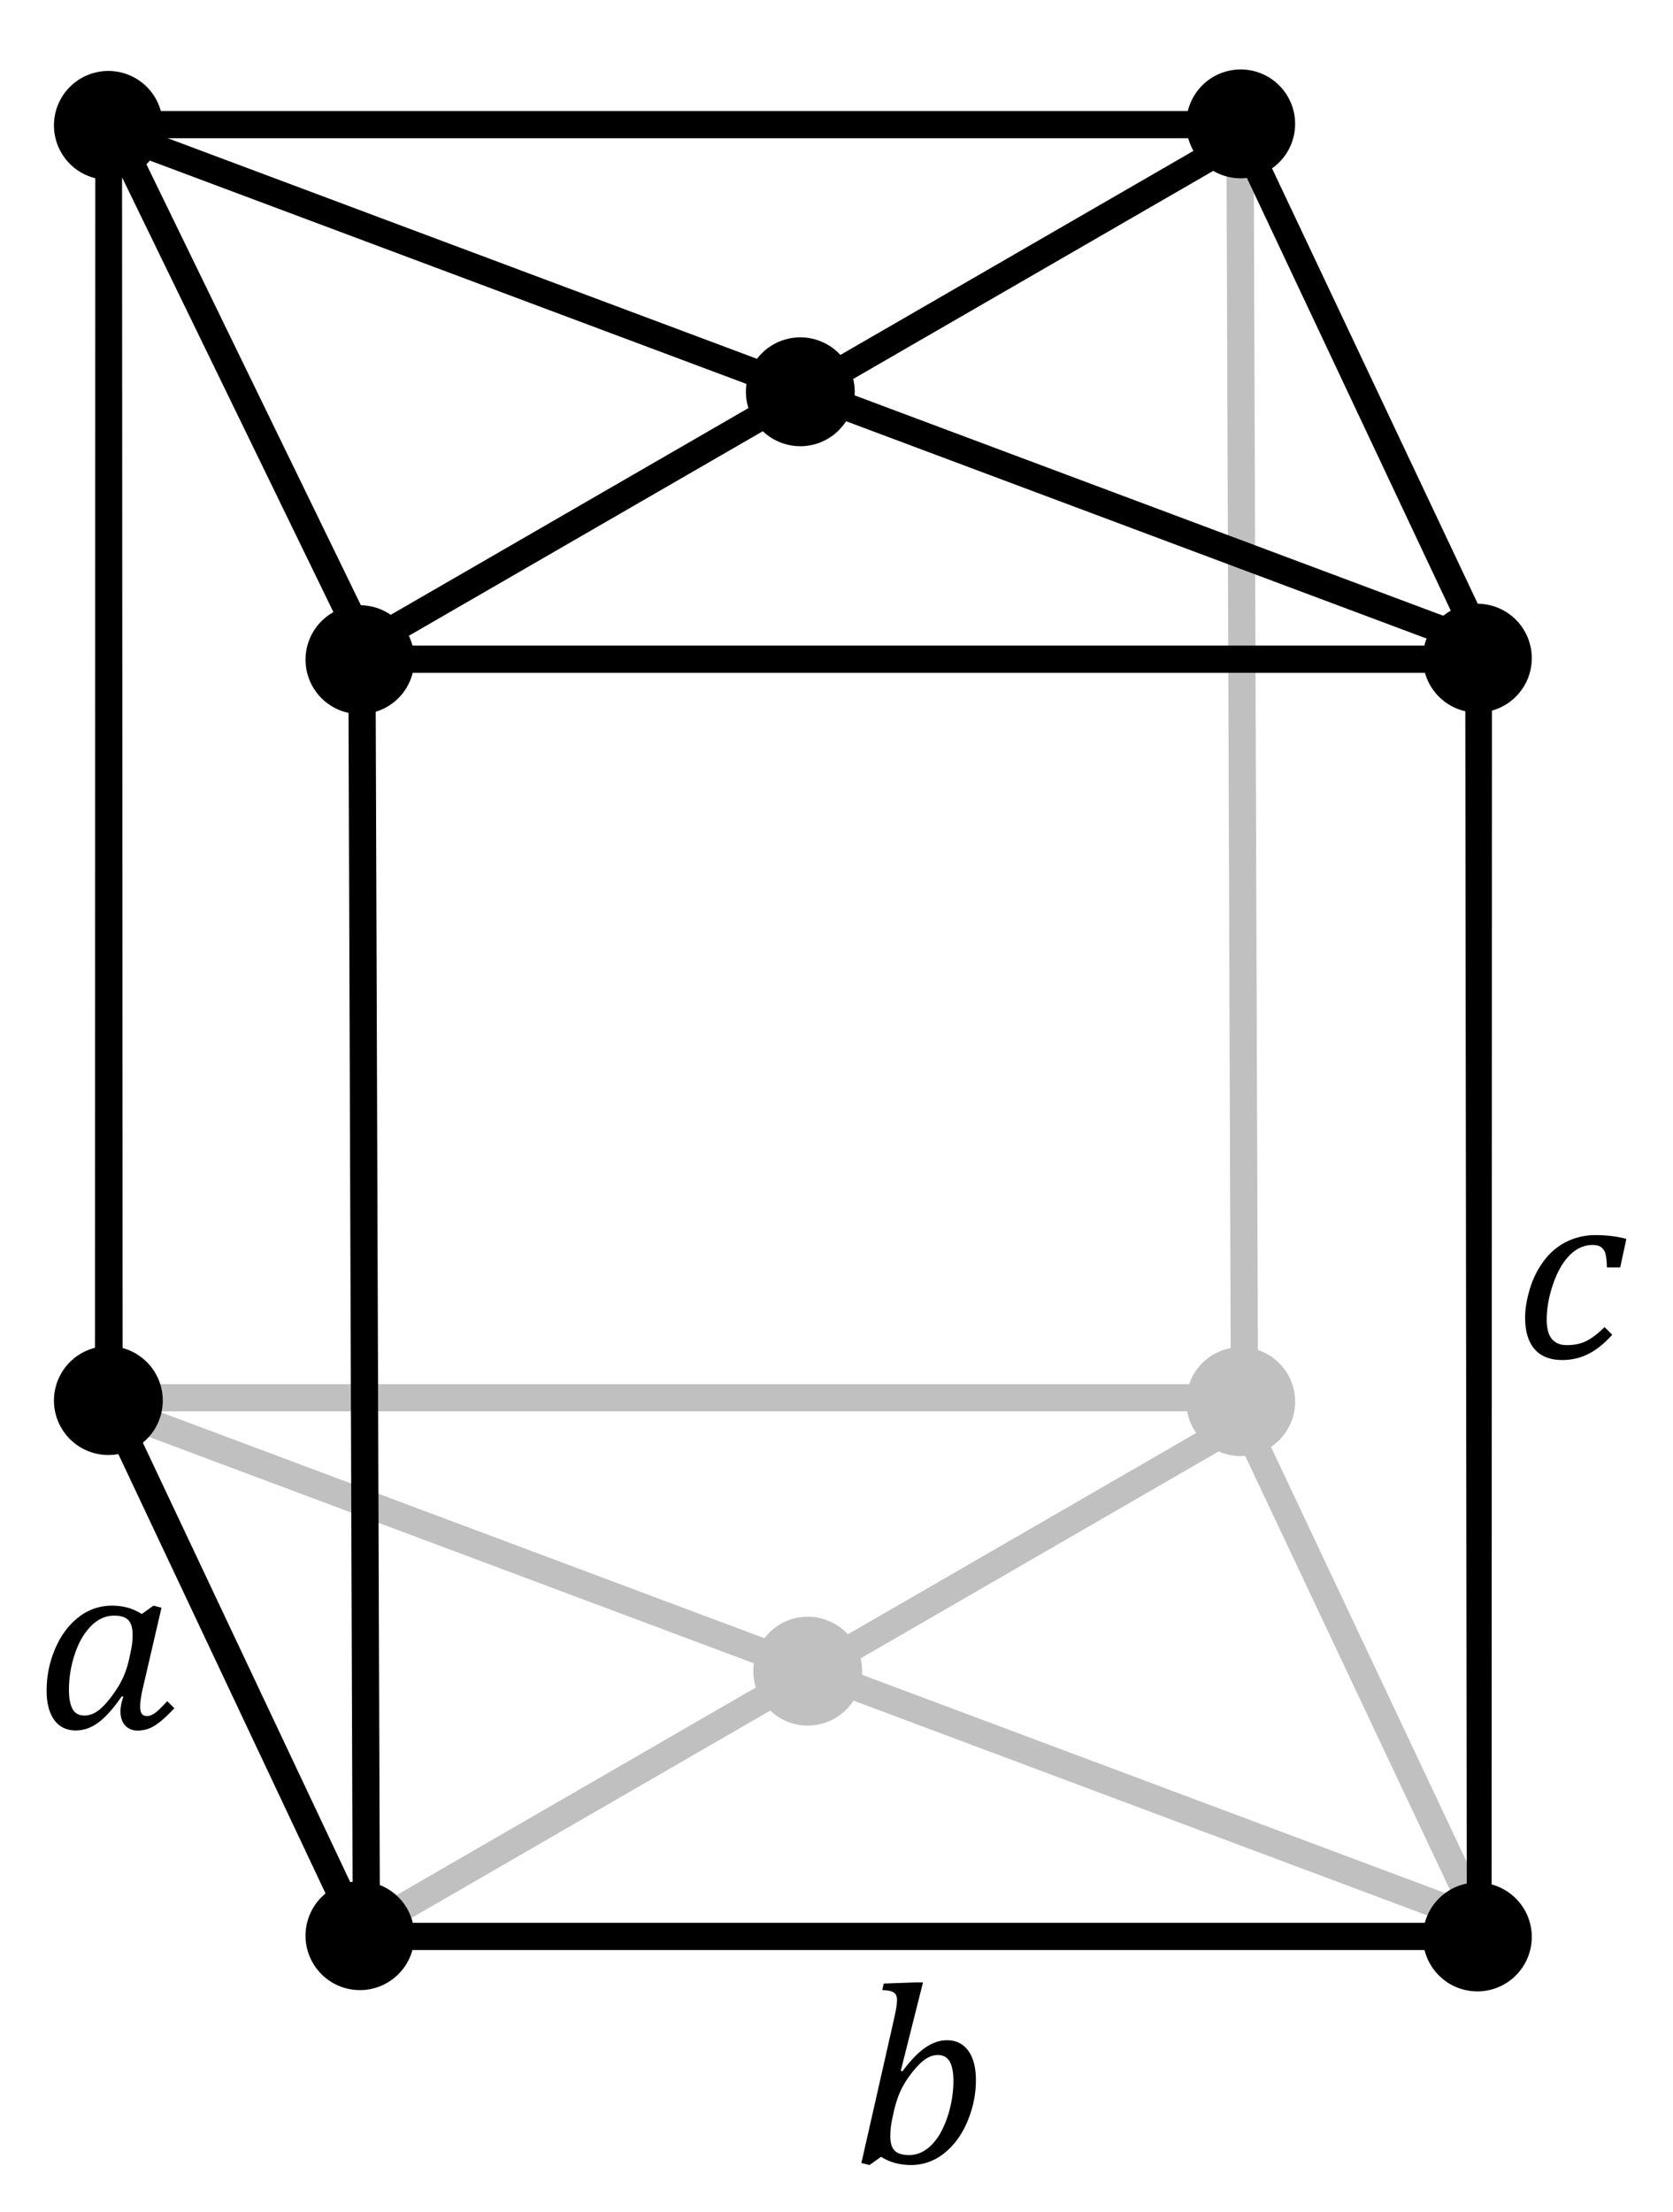
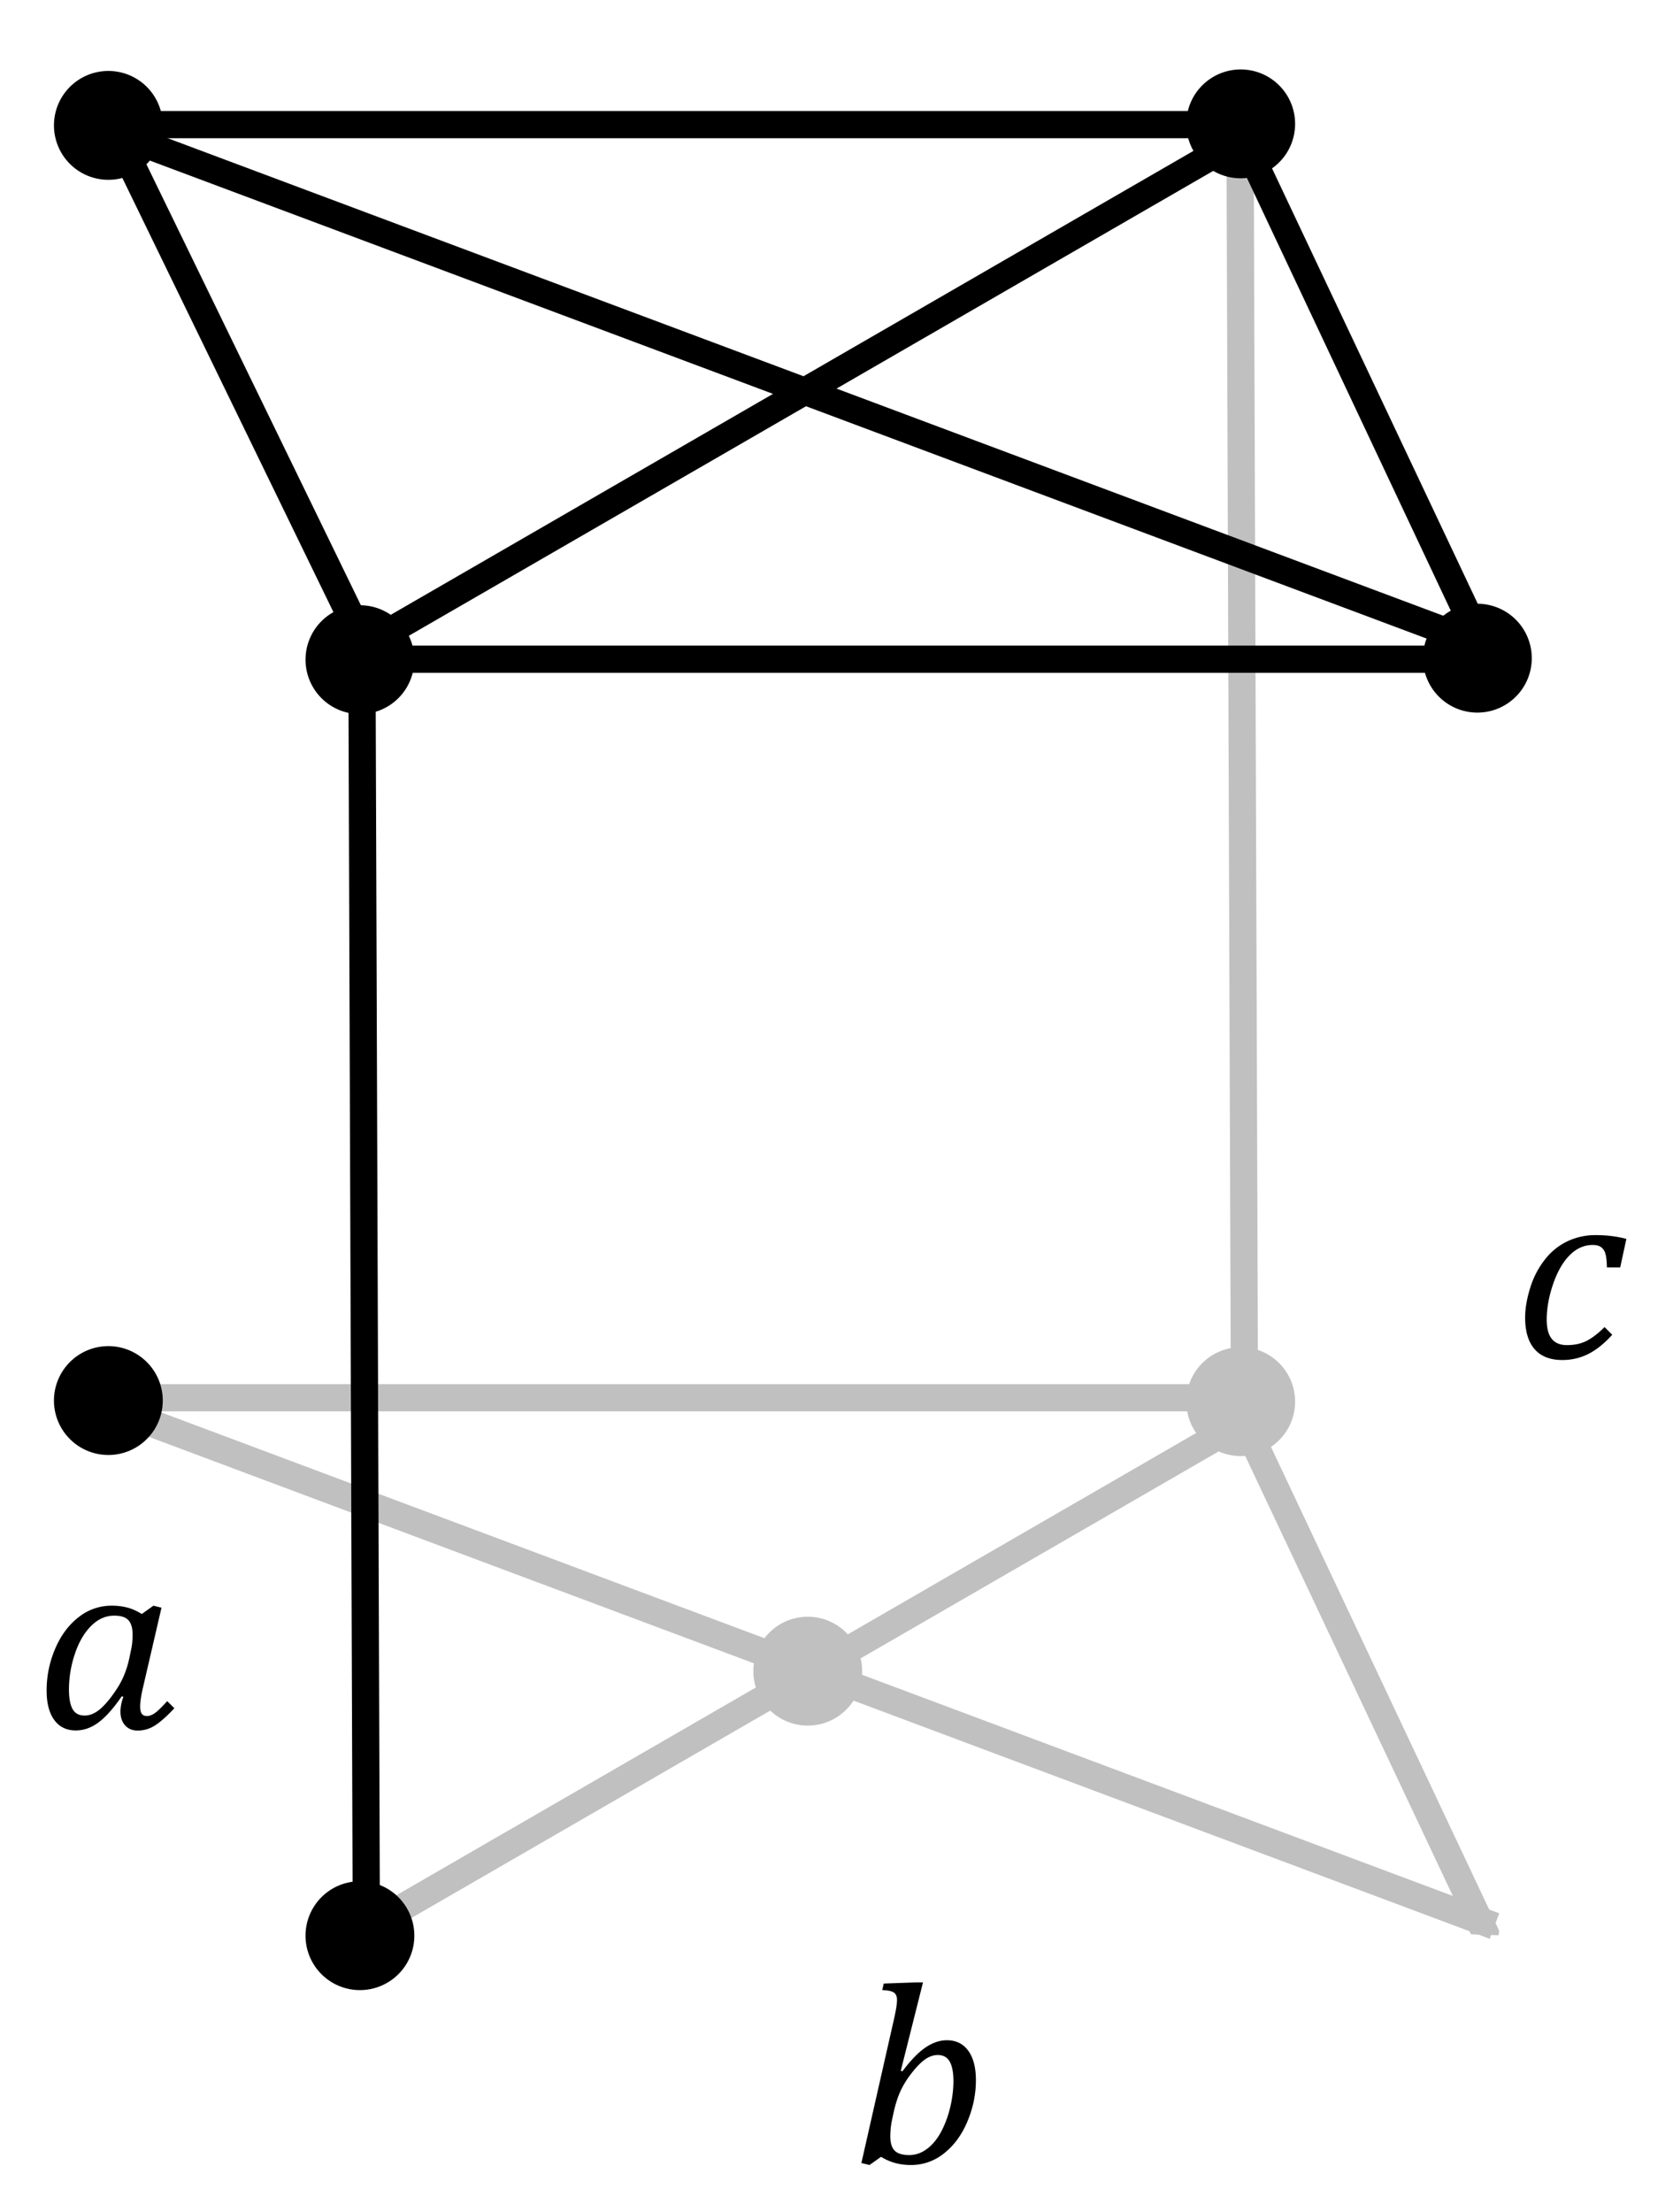
<svg xmlns="http://www.w3.org/2000/svg" height="142.21" width="107.62" version="1.0">
  <path style="fill:none;fill-rule:evenodd;stroke:silver;stroke-width:1.75;stroke-linecap:butt;stroke-linejoin:miter;stroke-miterlimit:4;stroke-dasharray:none;stroke-opacity:1" d="m23.819 123.844 56.628-32.715M7.174 90.555l88.96 33.289" />
  <path style="fill:silver;fill-opacity:1;fill-rule:evenodd;stroke:none;stroke-width:.7pt;marker-start:none;marker-end:none" d="M53.818 104.489a3.501 3.501 0 0 1 1.11 4.823 3.501 3.501 0 0 1-4.824 1.11 3.501 3.501 0 0 1-1.11-4.823 3.501 3.501 0 0 1 4.824-1.11z" />
  <path style="fill:silver;fill-opacity:1;fill-rule:evenodd;stroke:none;stroke-width:.7pt;marker-start:none;marker-end:none" d="M82.522 87.91a3.501 3.501 0 0 1-.496 4.925 3.501 3.501 0 0 1-4.925-.496 3.501 3.501 0 0 1 .496-4.925 3.501 3.501 0 0 1 4.925.496z" />
  <path style="fill:silver;fill-opacity:1;fill-rule:evenodd;stroke:none;stroke-width:1.75;stroke-linecap:butt;stroke-linejoin:miter;stroke-miterlimit:4;stroke-dasharray:none;stroke-opacity:1" d="m96.404 124.439.032-.281-.125-.282-16.22-34.375-.25-.5H6.72l-.156.72 1.594 1.03h70.591l15.875 33.625z" />
  <path style="fill:none;fill-rule:evenodd;stroke:silver;stroke-width:1.75;stroke-linecap:butt;stroke-linejoin:miter;stroke-miterlimit:4;stroke-dasharray:none;stroke-opacity:1" d="m79.76 5.854.29 83.555" />
  <path style="fill:#000;fill-rule:evenodd;stroke:none;stroke-width:.7pt;marker-start:none;marker-end:none" d="M7.393 93.53a3.501 3.501 0 0 1-3.897-3.053 3.501 3.501 0 0 1 3.053-3.896 3.501 3.501 0 0 1 3.896 3.053 3.501 3.501 0 0 1-3.052 3.896z" />
-   <path style="fill:#000;fill-opacity:1;fill-rule:evenodd;stroke:none;stroke-width:1.75;stroke-linecap:butt;stroke-linejoin:miter;stroke-miterlimit:4;stroke-dasharray:none;stroke-opacity:1" d="M6.131 7.357 6.11 89.95l-.031.28.125.282 16.218 34.375.25.5h73.124l.155-.719.023-82.125-1.719-.343.103 81.437H23.765L7.89 90.013 7.85 7.701Z" />
  <path style="fill:#000;fill-rule:evenodd;stroke:none;stroke-width:.7pt;marker-start:none;marker-end:none" d="M26.11 126.337a3.501 3.501 0 0 1-4.83 1.083 3.501 3.501 0 0 1-1.083-4.83 3.501 3.501 0 0 1 4.83-1.082 3.501 3.501 0 0 1 1.083 4.83z" />
  <path style="fill:#000;fill-opacity:1;fill-rule:evenodd;stroke:none;stroke-width:1.75;stroke-linecap:butt;stroke-linejoin:miter;stroke-miterlimit:4;stroke-dasharray:none;stroke-opacity:1" d="m5.791 7.138.594 1.25 16.719 34.375.25.5H97.164l-.594-1.25L80.32 7.638l-.218-.5H7.198zm2.813 1.75h70.404l15.375 32.625H24.479Z" />
-   <path style="fill:#000;fill-rule:evenodd;stroke:none;stroke-width:.7pt;marker-start:none;marker-end:none" d="M97.746 122.331a3.501 3.501 0 0 1-.496 4.925 3.501 3.501 0 0 1-4.925-.496 3.501 3.501 0 0 1 .496-4.925 3.501 3.501 0 0 1 4.925.496z" />
  <path style="fill:#000;fill-opacity:1;fill-rule:evenodd;stroke:none;stroke-width:.7pt;marker-start:none;marker-end:none" d="M93.163 45.277a3.501 3.501 0 0 1-1.084-4.83 3.501 3.501 0 0 1 4.83-1.083 3.501 3.501 0 0 1 1.083 4.83 3.501 3.501 0 0 1-4.83 1.083z" />
  <path style="fill:#000;fill-opacity:1;fill-rule:evenodd;stroke:none;stroke-width:.7pt;marker-start:none;marker-end:none" d="M20.187 40.56a3.501 3.501 0 0 1 4.823-1.11 3.501 3.501 0 0 1 1.11 4.823 3.501 3.501 0 0 1-4.823 1.11 3.501 3.501 0 0 1-1.11-4.823z" />
  <path style="fill:#000;fill-opacity:1;fill-rule:evenodd;stroke:none;stroke-width:.7pt;marker-start:none;marker-end:none" d="M82.768 9.839a3.501 3.501 0 0 1-4.83 1.083 3.501 3.501 0 0 1-1.083-4.83 3.501 3.501 0 0 1 4.83-1.083 3.501 3.501 0 0 1 1.083 4.83z" />
-   <path style="fill:#000;fill-opacity:1;fill-rule:evenodd;stroke:none;stroke-width:.7pt;marker-start:none;marker-end:none" d="M8.827 5.095a3.501 3.501 0 0 1 1.11 4.824 3.501 3.501 0 0 1-4.823 1.11 3.501 3.501 0 0 1-1.11-4.824 3.501 3.501 0 0 1 4.823-1.11z" />
+   <path style="fill:#000;fill-opacity:1;fill-rule:evenodd;stroke:none;stroke-width:.7pt;marker-start:none;marker-end:none" d="M8.827 5.095a3.501 3.501 0 0 1 1.11 4.824 3.501 3.501 0 0 1-4.823 1.11 3.501 3.501 0 0 1-1.11-4.824 3.501 3.501 0 0 1 4.823-1.11" />
  <path style="fill:none;fill-rule:evenodd;stroke:#000;stroke-width:1.75;stroke-linecap:butt;stroke-linejoin:miter;stroke-miterlimit:4;stroke-dasharray:none;stroke-opacity:1" d="m23.283 42.59.29 83.554" />
  <path d="m9.122 103.78.747-.536.52.13-1.194 5.148c-.12.514-.179.915-.179 1.202 0 .217.035.374.106.471.07.097.181.146.333.146.162 0 .335-.066.52-.199.184-.132.443-.386.78-.76l.462.456c-.487.52-.903.889-1.247 1.108-.343.22-.716.329-1.116.329-.336 0-.604-.111-.804-.333-.2-.222-.3-.517-.3-.885 0-.298.062-.615.186-.95l-.105-.033c-.52.758-1.013 1.313-1.478 1.665-.466.352-.958.528-1.478.528-.596 0-1.057-.225-1.385-.674-.327-.45-.491-1.08-.491-1.892 0-.931.183-1.826.548-2.684.366-.858.868-1.535 1.507-2.03a3.4 3.4 0 0 1 2.135-.743c.352 0 .681.04.987.118.306.078.621.218.946.418zm-.715 2.42c.049-.222.081-.414.098-.577.016-.162.024-.338.024-.528 0-.417-.09-.722-.268-.917-.179-.195-.482-.293-.91-.293-.557 0-1.058.225-1.502.674-.444.45-.79 1.052-1.04 1.807a7.185 7.185 0 0 0-.373 2.262c0 .563.078.984.232 1.262.154.28.413.419.775.419.358 0 .708-.155 1.052-.463.344-.309.698-.749 1.064-1.32.365-.57.624-1.23.775-1.977zM56.679 138.682l-.748.528-.52-.13 2.104-9.282c.124-.552.187-.953.187-1.202 0-.227-.07-.387-.207-.479-.138-.092-.386-.143-.743-.154l.097-.422 2.055-.073h.47l-1.429 5.684.106.032c.525-.703 1.018-1.212 1.478-1.526.46-.314.92-.471 1.38-.471.59 0 1.05.224 1.377.674.327.45.491 1.083.491 1.9 0 .893-.18 1.772-.54 2.635-.36.864-.86 1.548-1.498 2.055a3.366 3.366 0 0 1-2.144.759c-.72 0-1.359-.176-1.916-.528zm.714-2.428a5.265 5.265 0 0 0-.122 1.104c0 .428.094.737.28.926.187.19.497.284.93.284.222 0 .433-.036.634-.11.2-.072.404-.193.613-.36.208-.169.406-.39.593-.663.186-.273.358-.61.515-1.01.157-.401.279-.83.366-1.288.086-.457.13-.894.13-1.311 0-.563-.08-.985-.24-1.267-.16-.281-.415-.422-.767-.422-.26 0-.516.082-.768.248-.252.165-.532.438-.84.82-.309.381-.56.773-.755 1.173-.195.4-.36.912-.496 1.535zM103.37 81.496c-.01-.411-.044-.71-.101-.893a.772.772 0 0 0-.276-.414c-.127-.092-.307-.138-.54-.138-.547 0-1.038.218-1.474.653-.436.436-.792 1.053-1.068 1.852-.276.798-.414 1.566-.414 2.302 0 .552.108.962.325 1.23.216.268.541.402.974.402.493 0 .92-.093 1.28-.28.36-.187.74-.48 1.14-.881l.495.495c-.508.563-1.021.975-1.538 1.235-.517.26-1.074.39-1.67.39-.784 0-1.38-.233-1.786-.699-.406-.466-.609-1.142-.609-2.03 0-.58.109-1.215.325-1.908a5.586 5.586 0 0 1 .95-1.828 4.036 4.036 0 0 1 1.462-1.177 4.178 4.178 0 0 1 1.786-.39c.72 0 1.384.081 1.99.244l-.398 1.835z" style="font-style:normal;font-weight:400;font-size:16.631px;font-family:'Bitstream Vera Sans';fill:#000;fill-opacity:1;stroke:none;stroke-width:1px;stroke-linecap:butt;stroke-linejoin:miter;stroke-opacity:1" />
  <path style="fill:none;fill-rule:evenodd;stroke:#000;stroke-width:1.75;stroke-linecap:butt;stroke-linejoin:miter;stroke-miterlimit:4;stroke-dasharray:none;stroke-opacity:1" d="M23.34 41.58 79.97 8.864M6.696 8.29l88.96 33.29" />
-   <path style="fill:#000;fill-opacity:1;fill-rule:evenodd;stroke:none;stroke-width:.7pt;marker-start:none;marker-end:none" d="M53.34 22.224a3.501 3.501 0 0 1 1.11 4.824 3.501 3.501 0 0 1-4.824 1.11 3.501 3.501 0 0 1-1.11-4.824 3.501 3.501 0 0 1 4.823-1.11z" />
</svg>